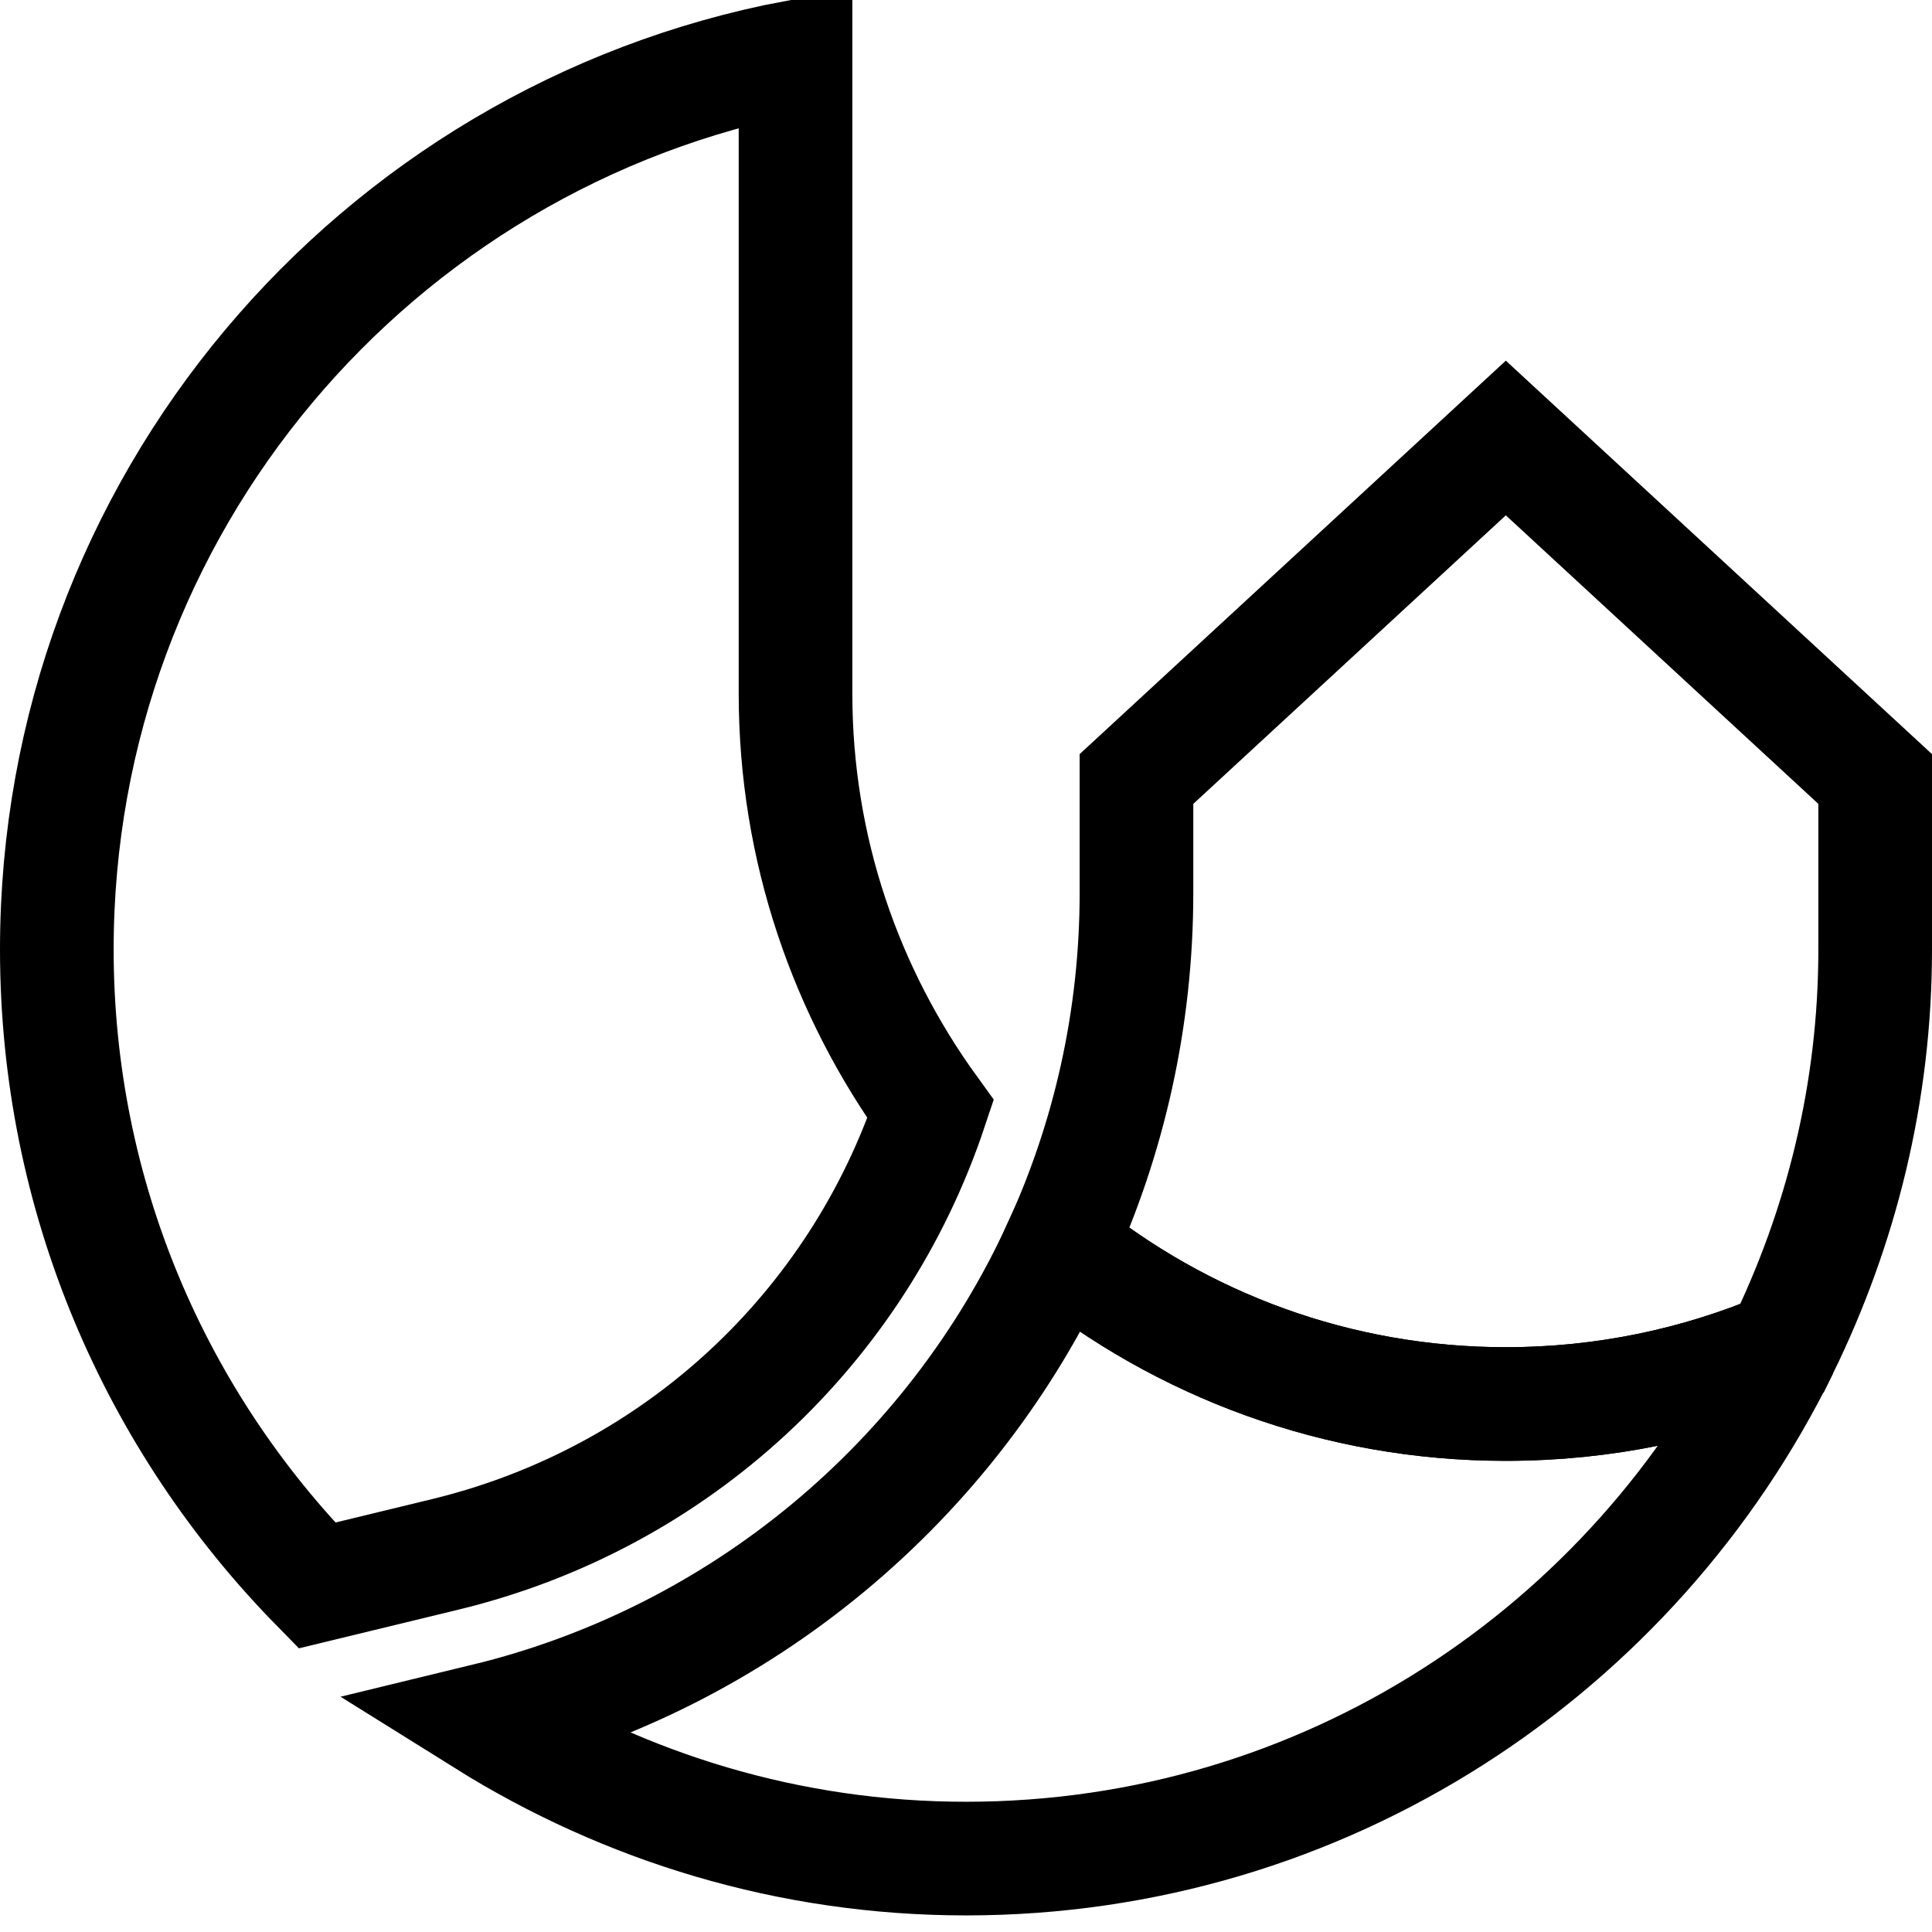
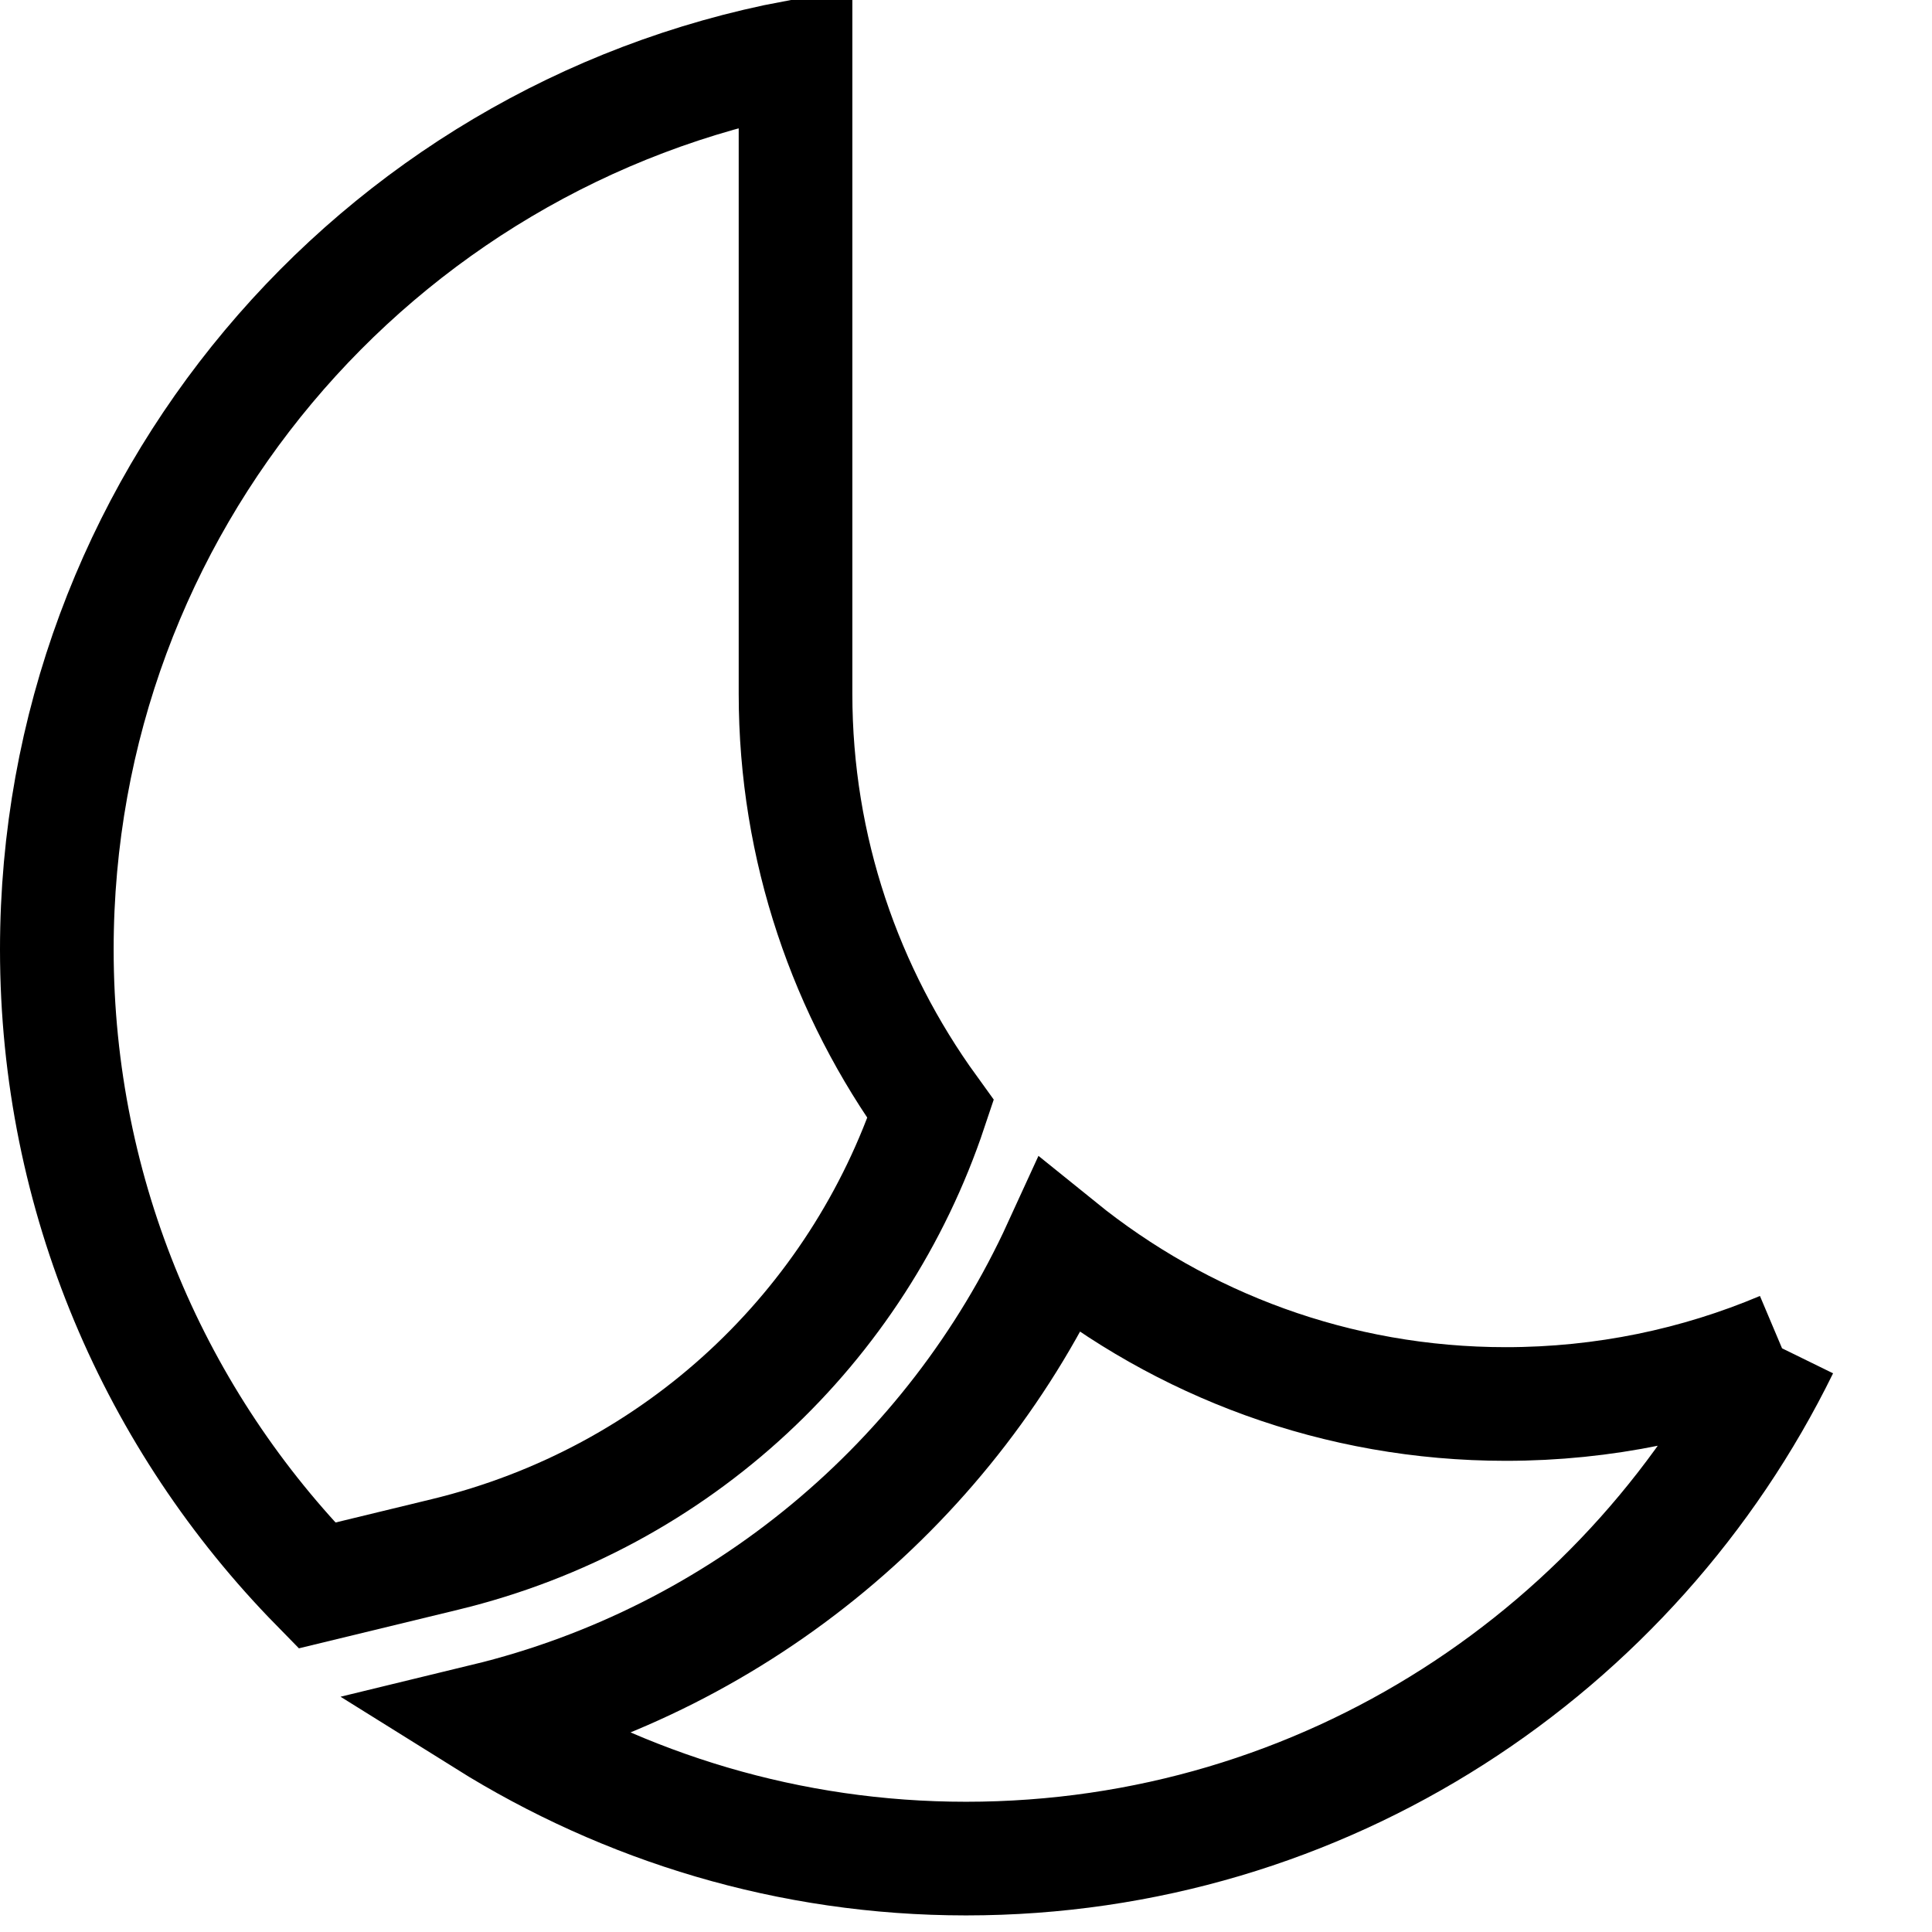
<svg xmlns="http://www.w3.org/2000/svg" width="34" height="34" viewBox="0 0 34 34" fill="none">
-   <path fill-rule="evenodd" clip-rule="evenodd" d="M26.5 7.708L20 13.709V15.709C20 17.93 19.516 20.035 18.648 21.93C20.795 23.665 23.524 24.709 26.5 24.709C28.225 24.709 29.867 24.358 31.361 23.729C32.4 21.605 33 19.23 33 16.709V13.709L26.5 7.708Z" stroke="black" stroke-width="2" />
  <path d="M31.361 23.728V23.728C29.867 24.359 28.224 24.708 26.5 24.708C23.524 24.708 20.795 23.665 18.648 21.929C16.757 26.058 13.046 29.178 8.539 30.271C10.996 31.806 13.889 32.708 17 32.708C23.314 32.708 28.758 29.04 31.361 23.728" stroke="black" stroke-width="2" />
  <path fill-rule="evenodd" clip-rule="evenodd" d="M7.833 27.355C11.939 26.36 15.098 23.347 16.377 19.521C14.888 17.463 14 14.942 14 12.209V1C6.599 2.405 1 8.898 1 16.709C1 21.068 2.749 25.016 5.577 27.902L7.833 27.355Z" stroke="black" stroke-width="2" />
</svg>